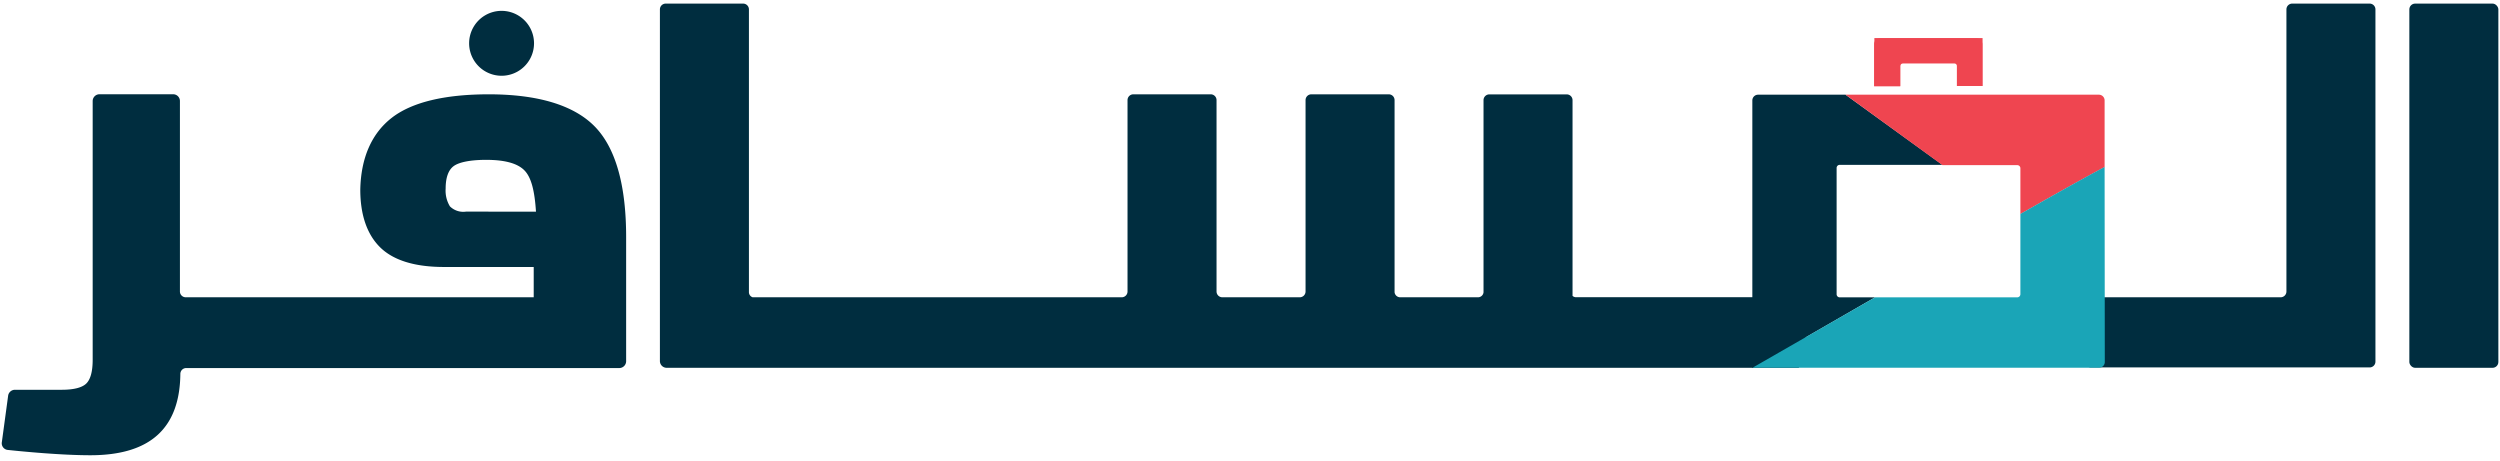
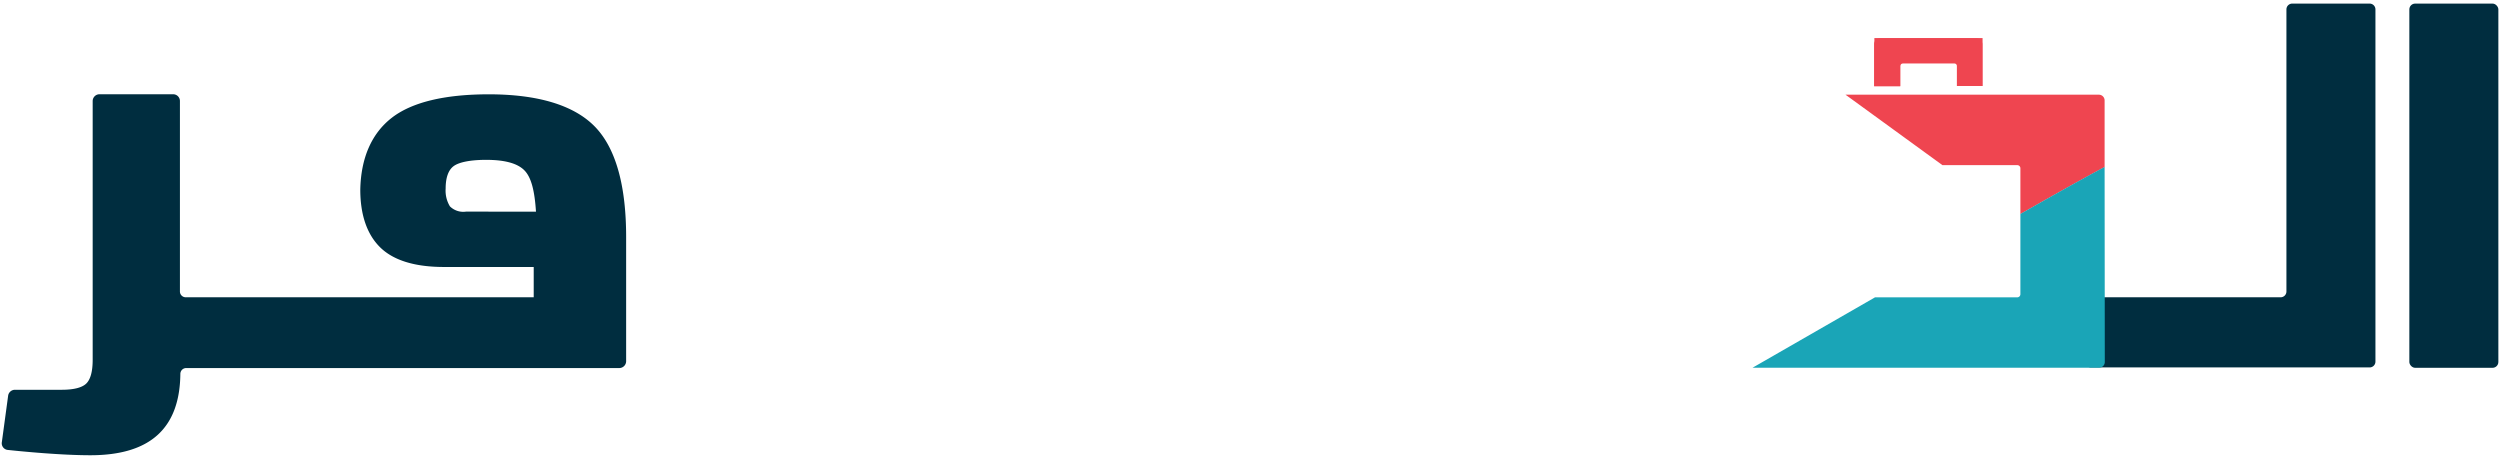
<svg xmlns="http://www.w3.org/2000/svg" width="396" height="73">
  <g fill="none" fill-rule="evenodd">
    <rect fill="#002D3F" x="381.64" y=".57" width="14.1" height="57.69" rx=".92" />
    <path d="M375.35.57h-12.27a.92.92 0 0 0-.91.92v44.68a.92.92 0 0 1-.92.92H331.2a1 1 0 0 0-.92 1v9.19c0 .508.412.92.92.92h44.15a.92.92 0 0 0 .92-.92V1.49a.92.92 0 0 0-.92-.92z" fill="#002D3F" />
    <path d="M77.43 14.94c-7 0-12.18 1.25-15.36 3.71-3.18 2.46-4.9 6.33-5 11.39 0 4 1.07 7.12 3.18 9.17 2.11 2.05 5.5 3.08 10.08 3.08h14.21v4.8H29.41a.92.92 0 0 1-.91-.91V16c0-.59-.48-1.07-1.07-1.07H15.76A1.08 1.08 0 0 0 14.68 16v41c0 1.83-.34 3.08-1 3.74-.66.66-2 1-3.88 1H2.36a1.09 1.09 0 0 0-1.07.93l-1 7.38a1.06 1.06 0 0 0 .94 1.22c2.45.26 8.49.84 13.08.84 9.46 0 14.26-4.24 14.26-13.14v.24a.92.92 0 0 1 .92-.91H98.1a1.09 1.09 0 0 0 1.08-1.08V37.53c0-8.27-1.69-14.16-5-17.52-3.31-3.36-8.99-5.07-16.75-5.07zm-3.62 18.58a3 3 0 0 1-2.54-.83 4.77 4.77 0 0 1-.68-2.81c0-1.74.43-2.94 1.26-3.56.83-.62 2.62-1 5.16-1 3 0 5 .57 6.08 1.69s1.6 3.25 1.81 6.52l-11.09-.01z" fill="#002D3F" fill-rule="nonzero" />
-     <path d="M122.08 58.26h162.85L287.25 48a.92.92 0 0 0-.92-.92h-36.74a.86.86 0 0 1-.5-.21v-31a.92.92 0 0 0-.91-.92h-12.27a.92.92 0 0 0-.92.92v30.44a.88.88 0 0 1-.86.78h-12.36a.9.9 0 0 1-.87-.8V15.86a.92.92 0 0 0-.91-.92h-12.27a.92.92 0 0 0-.92.92v30.31a.92.92 0 0 1-.92.92h-12.27a.92.92 0 0 1-.91-.92V15.86a.92.92 0 0 0-.92-.92h-12.27a.92.92 0 0 0-.91.92v30.31a.92.92 0 0 1-.92.92h-58.46a.86.86 0 0 1-.59-.78V1.49a.92.92 0 0 0-.92-.92h-12.27a.92.92 0 0 0-.91.92v55.69a1.07 1.07 0 0 0 1.07 1.08h65.76M79.44 12a5.14 5.14 0 1 0 .02-10.28A5.14 5.14 0 0 0 79.44 12z" fill="#002D3F" />
-     <path d="M290.92 46.6v-20c0-.27.22-.49.49-.49h16.27L292.33 15h-13.85a.91.91 0 0 0-.91.91V58.3L297 47.1h-5.56a.49.49 0 0 1-.52-.5z" fill="#002D3F" />
    <path d="M332.46 15h-40.13l15.35 11.16h11.85a.49.49 0 0 1 .5.49v7.26c7.46-4.27 13.23-7.41 13.34-7.43V15.86a.91.91 0 0 0-.91-.86zM300.99 10.02h8.98v3.6h4.07V6.03H296.9v7.59h4.09z" fill="#EF4550" />
    <path d="M333.37 26.46c-.11 0-5.88 3.16-13.34 7.43V46.6a.5.5 0 0 1-.5.5H297l-19.4 11.15h54.88a.91.91 0 0 0 .92-.92l-.03-30.87z" fill="#1AA5B7" />
    <path d="M301 10.51a.49.49 0 0 1 .5-.49h8a.49.49 0 0 1 .5.49v3.11h4V7a.92.92 0 0 0-.92-.92h-15.3a.92.92 0 0 0-.92.92v6.67H301v-3.16z" fill="#EF4550" />
  </g>
</svg>